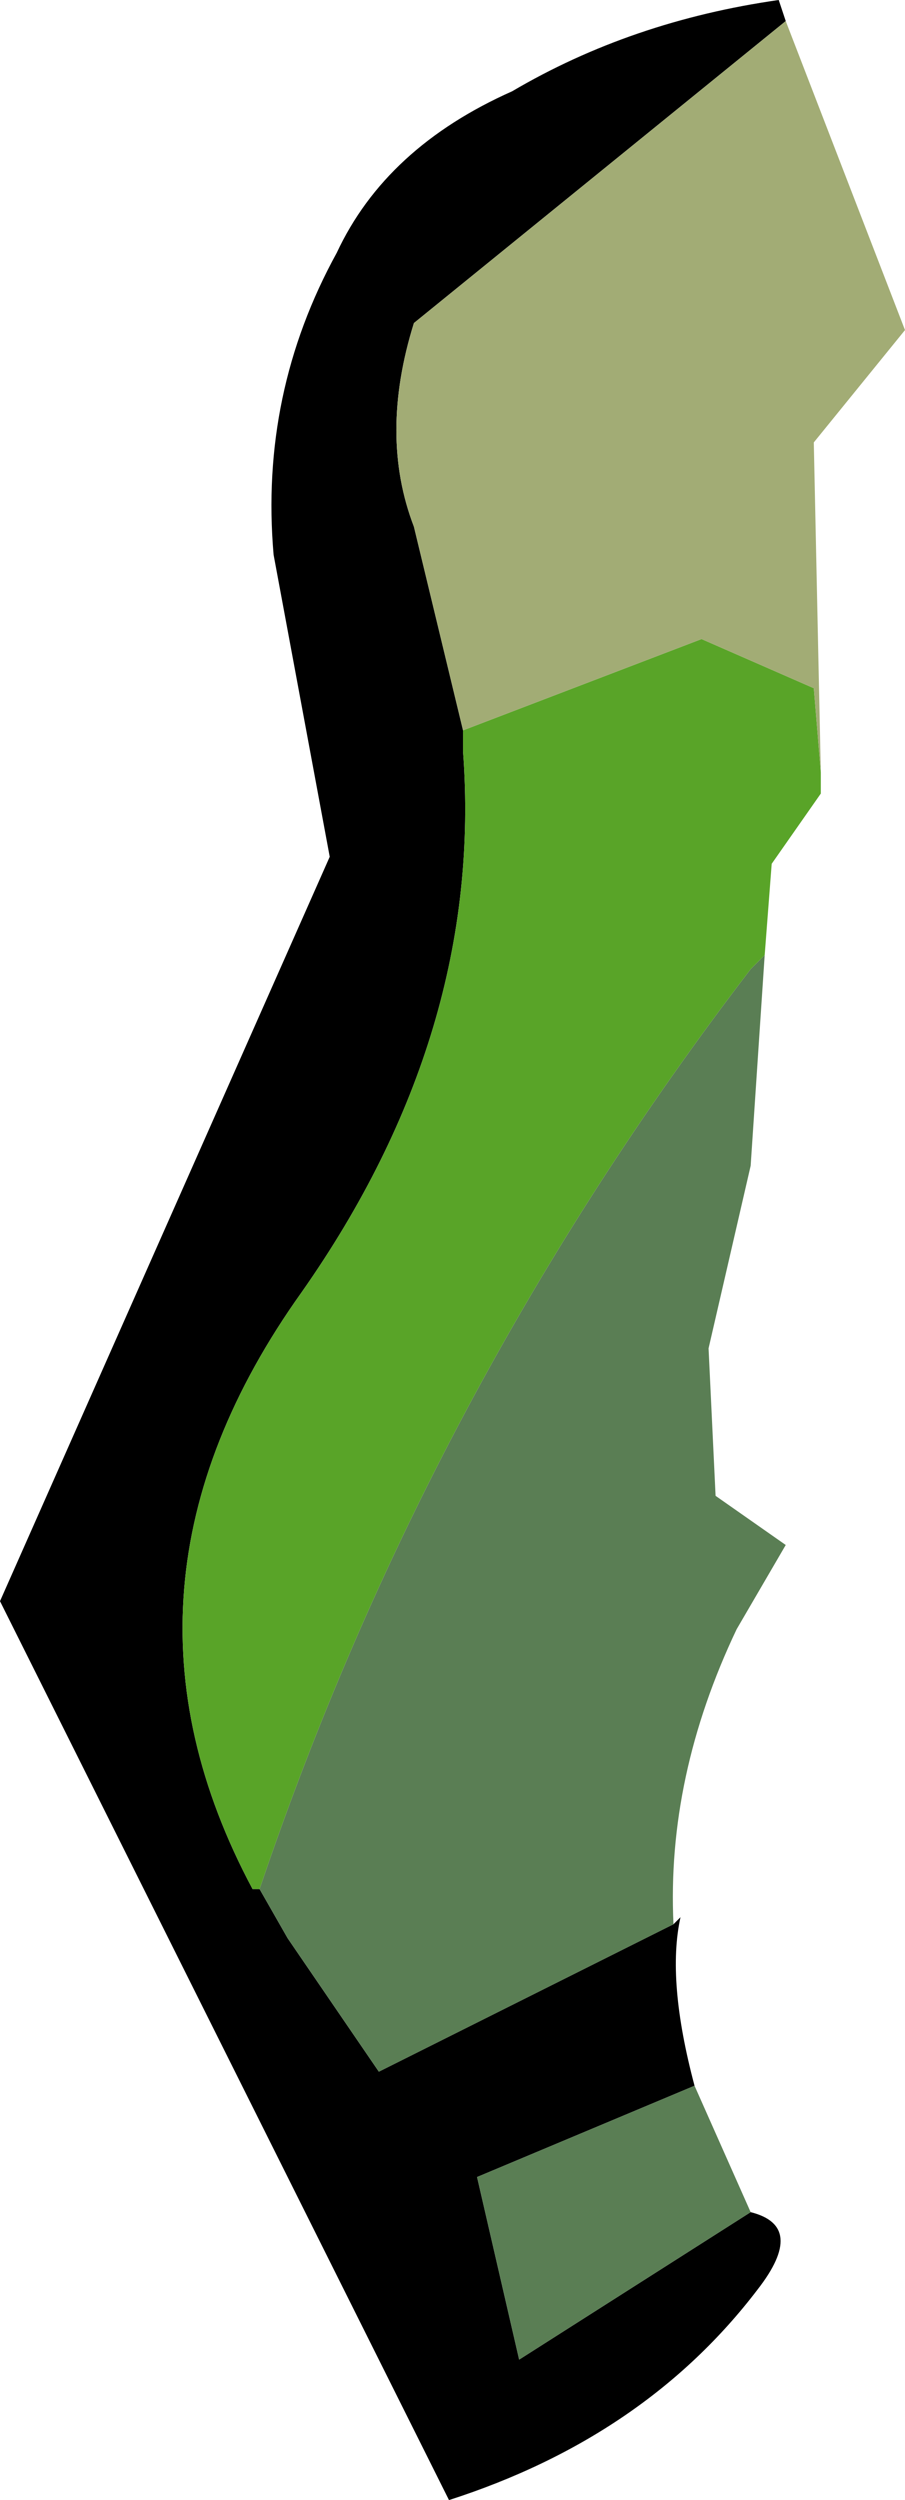
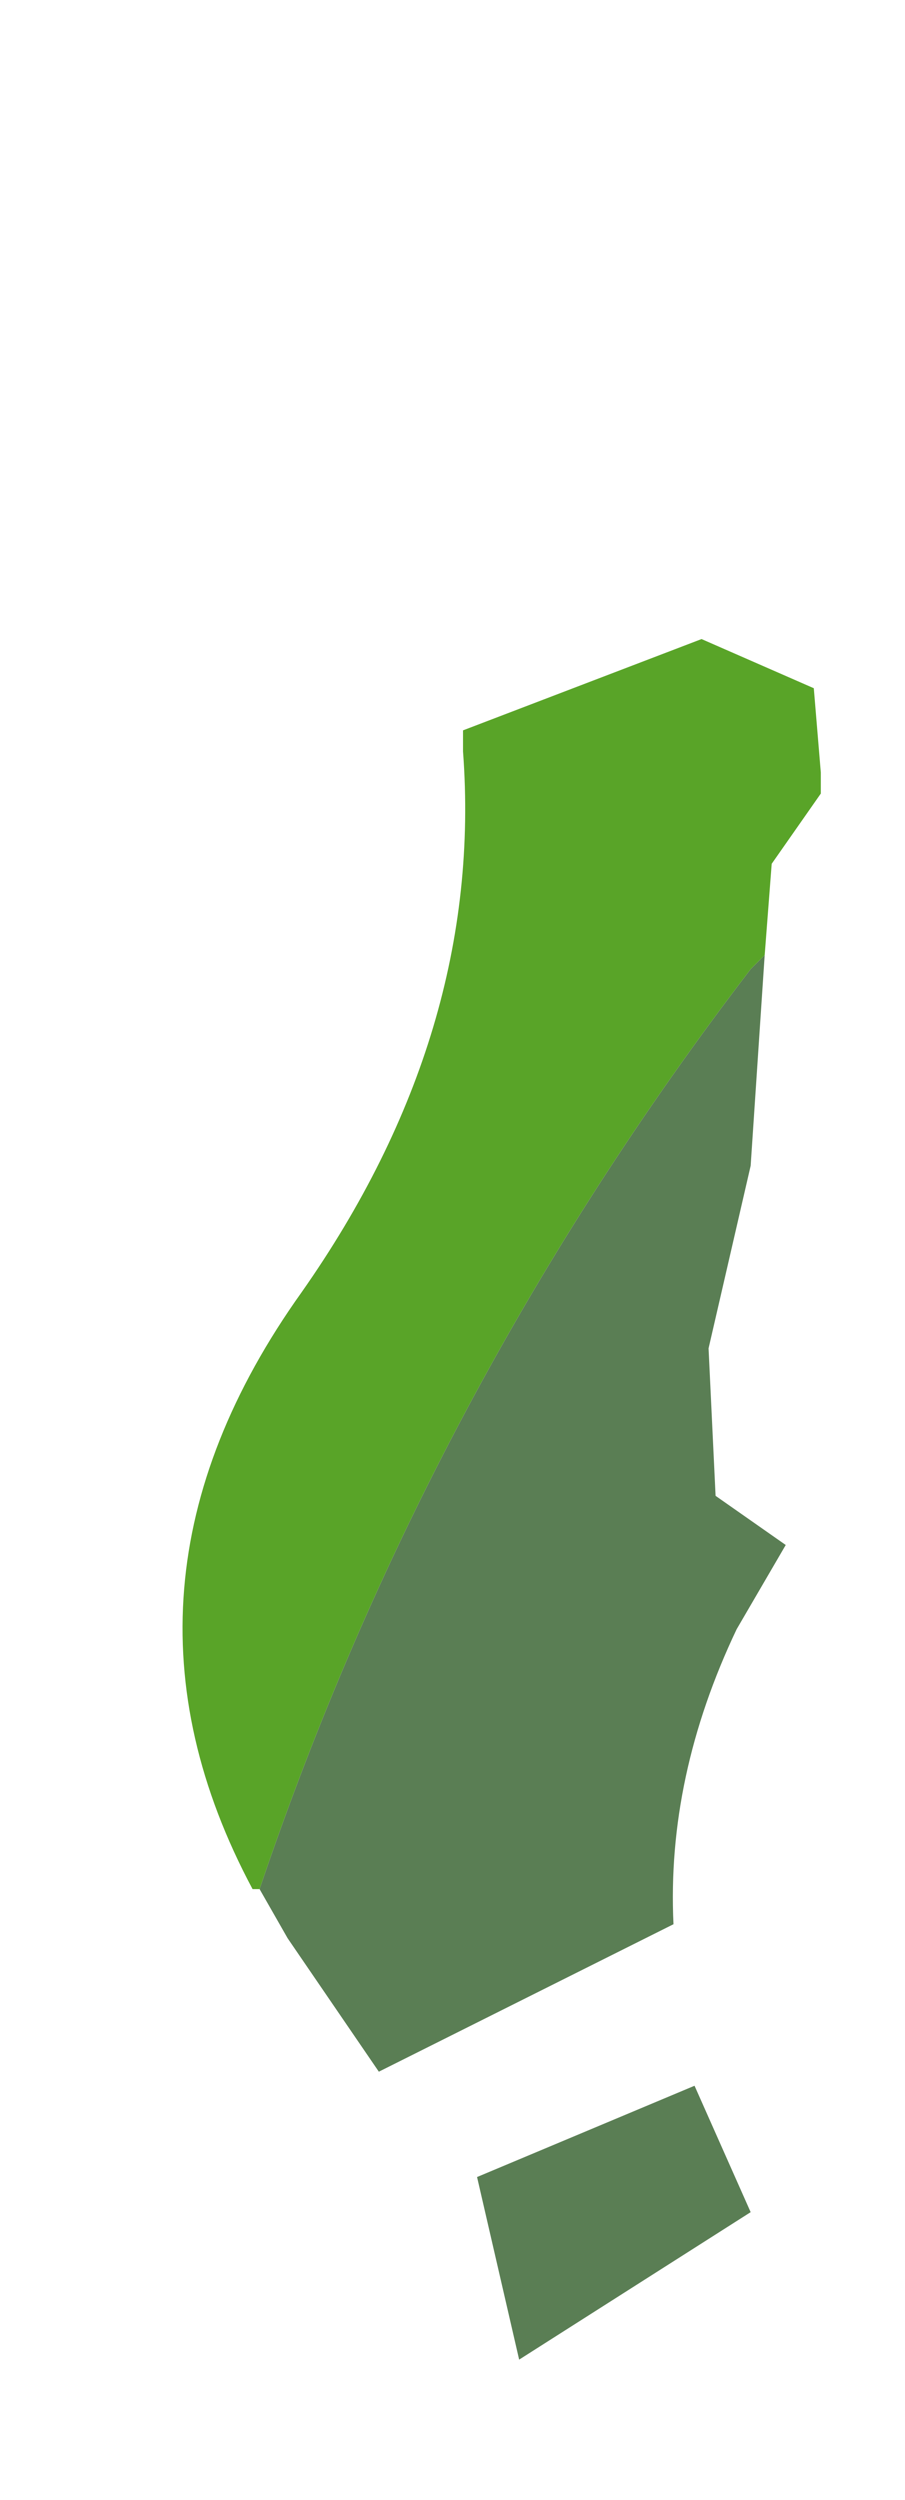
<svg xmlns="http://www.w3.org/2000/svg" height="17.8px" width="6.45px">
  <g transform="matrix(1.0, 0.0, 0.0, 1.0, 3.2, 8.9)">
-     <path d="M2.15 6.85 Q2.55 6.95 2.2 7.4 1.4 8.45 0.0 8.9 L-3.2 2.5 -0.85 -2.8 -1.25 -4.95 Q-1.35 -6.1 -0.8 -7.1 -0.45 -7.85 0.45 -8.25 1.3 -8.75 2.35 -8.9 L2.4 -8.75 -0.25 -6.6 Q-0.5 -5.8 -0.25 -5.15 L0.1 -3.7 0.1 -3.55 Q0.25 -1.55 -1.05 0.3 -2.55 2.4 -1.4 4.55 L-1.35 4.55 -1.15 4.9 -0.5 5.85 1.6 4.8 1.65 4.75 Q1.55 5.2 1.75 5.95 L0.2 6.6 0.5 7.9 2.15 6.85" fill="#000000" fill-rule="evenodd" stroke="none" />
    <path d="M2.25 -2.1 L2.15 -0.6 1.85 0.7 1.9 1.75 2.4 2.1 2.05 2.7 Q1.55 3.75 1.6 4.8 L-0.5 5.85 -1.15 4.9 -1.35 4.55 Q-0.15 1.0 2.15 -2.0 L2.25 -2.1 M1.75 5.95 L2.15 6.85 0.5 7.9 0.2 6.6 1.75 5.95" fill="#5a7e54" fill-rule="evenodd" stroke="none" />
    <path d="M2.65 -3.4 L2.65 -3.25 2.3 -2.75 2.25 -2.1 2.15 -2.0 Q-0.15 1.0 -1.35 4.55 L-1.4 4.55 Q-2.55 2.4 -1.05 0.3 0.25 -1.55 0.1 -3.55 L0.1 -3.7 1.8 -4.35 2.6 -4.0 2.65 -3.4" fill="#59a428" fill-rule="evenodd" stroke="none" />
-     <path d="M2.4 -8.75 L3.25 -6.55 2.6 -5.75 2.65 -3.4 2.6 -4.0 1.8 -4.35 0.1 -3.7 -0.25 -5.15 Q-0.5 -5.8 -0.25 -6.6 L2.4 -8.75" fill="#a2ac75" fill-rule="evenodd" stroke="none" />
  </g>
</svg>